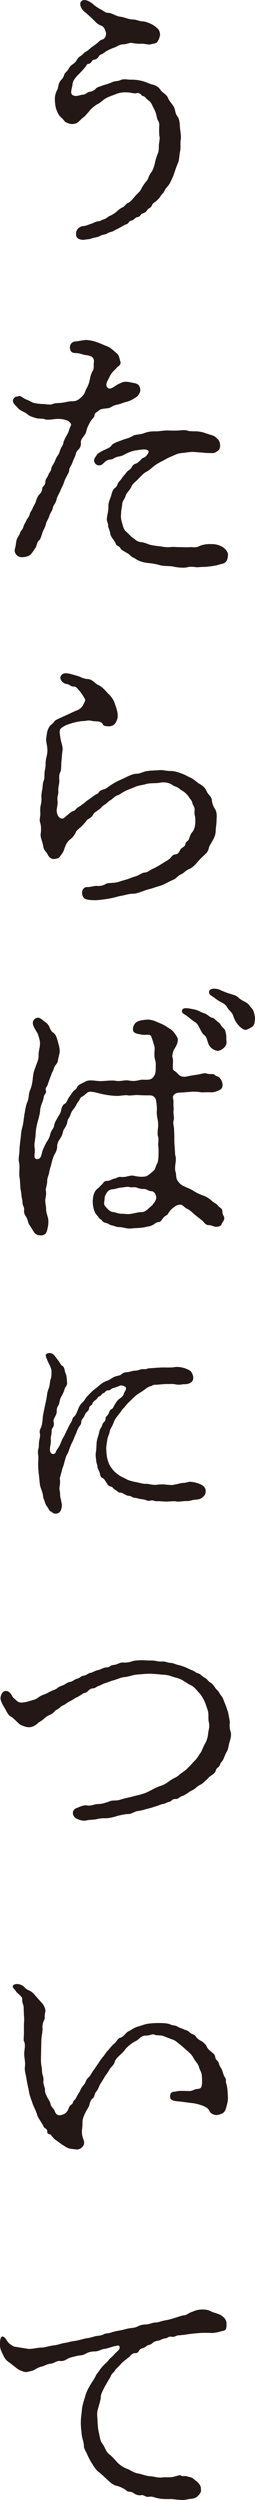
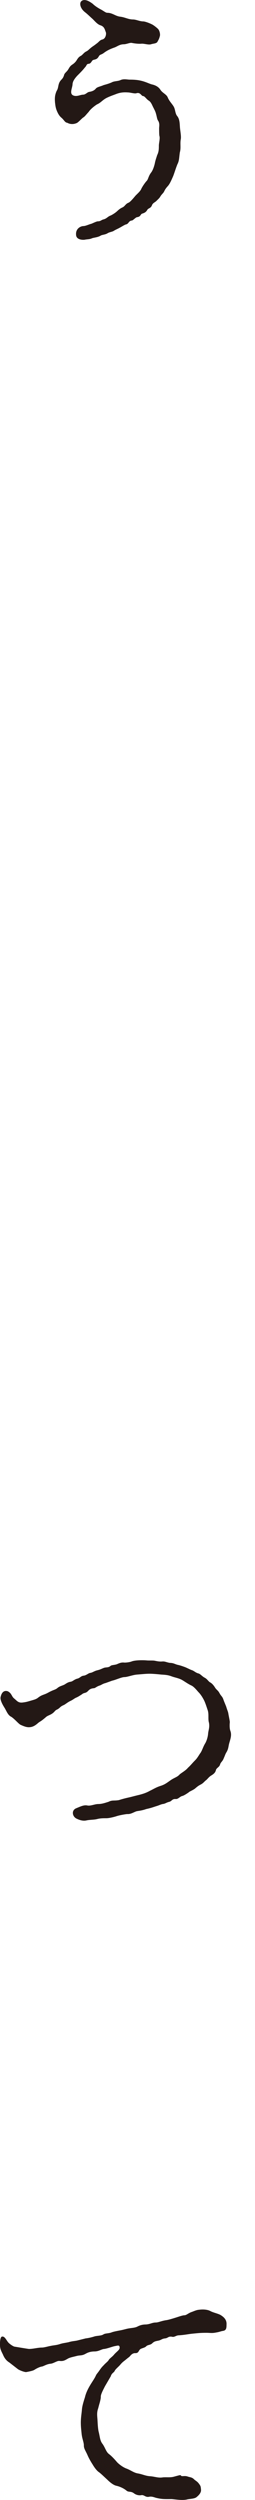
<svg xmlns="http://www.w3.org/2000/svg" id="_レイヤー_1" data-name="レイヤー_1" version="1.1" viewBox="0 0 14.707 143.669">
  <path d="M10.376,8.736c-.048.304-.032.496-.144.704-.097.24-.145.417-.24.672-.112.256-.208.48-.336.608-.112.128-.145.192-.192.288s-.128.144-.208.272c-.064.112-.112.144-.24.272-.08.08-.208.112-.256.256-.064.16-.208.16-.256.24-.064.112-.129.176-.289.224-.128.032-.079.176-.304.208-.08,0-.24.192-.304.192-.192.016-.177.192-.337.224-.08.016-.271.144-.368.192-.111.064-.239.112-.336.176-.096.064-.24.064-.368.144s-.304.08-.384.128c-.176.112-.4.112-.513.16-.144.064-.271.048-.416.08-.096.016-.464.016-.496-.256-.048-.4.288-.528.416-.528s.32-.096.448-.128c.064-.016.305-.144.385-.144.176,0,.191-.08.336-.112.176-.048.224-.144.368-.208.096-.032.271-.144.368-.224.112-.096.176-.176.352-.256.145-.064.177-.208.353-.272.08-.032.224-.192.384-.384.08-.096.288-.256.353-.416.048-.112.224-.368.304-.448.097-.096.097-.272.257-.48.111-.144.176-.368.208-.496.048-.24.08-.304.144-.512.097-.192.097-.368.097-.544,0-.144.079-.416.031-.56-.016-.064-.016-.336-.016-.448,0-.08.048-.272-.064-.432-.063-.096-.063-.224-.128-.432-.032-.112-.096-.224-.176-.384-.064-.144-.128-.272-.24-.336-.128-.08-.224-.256-.32-.256-.096,0-.16-.24-.384-.16-.112.032-.353-.048-.48-.048-.256-.016-.432,0-.656.08-.16.064-.368.128-.592.24-.24.128-.32.272-.545.368-.176.112-.384.288-.479.432-.192.208-.208.256-.336.336-.097.08-.272.272-.353.304-.256.112-.464.032-.544-.016-.145-.016-.177-.16-.353-.304-.144-.128-.208-.288-.256-.4-.08-.208-.08-.336-.097-.448-.016-.192-.031-.417.097-.688.128-.192.048-.4.256-.624.064-.064.128-.128.176-.304.032-.096.16-.176.225-.288.063-.096.096-.192.24-.288.08-.048.191-.144.256-.256.096-.16.16-.208.256-.256.112-.08.16-.176.288-.24s.128-.096.288-.224c.097-.08.145-.096.305-.224.144-.096.191-.208.336-.24.208-.048.24-.336.208-.416-.064-.16-.08-.32-.304-.4-.192-.048-.385-.304-.48-.384-.128-.112-.288-.272-.416-.368-.305-.24-.32-.528-.225-.625.176-.176.464-.016.673.144.096.096.256.208.432.304.192.096.305.208.4.208.304,0,.464.192.752.224.272.032.465.16.736.16.177,0,.385.112.593.112.096,0,.352.096.479.16.112.048.305.208.353.256.112.096.144.32.128.4-.048.208-.096.256-.144.353-.064.112-.24.096-.368.144-.16.048-.4-.048-.561-.032s-.416-.016-.561-.048c-.111-.016-.304.08-.448.08-.256,0-.399.144-.56.192-.225.08-.4.16-.593.304-.144.112-.224.08-.288.192-.096.176-.192.176-.304.208-.112.016-.128.208-.272.224-.16.016-.096.08-.24.224-.096.128-.271.304-.432.464-.177.192-.272.352-.272.512-.016.192-.176.496.016.608.209.112.433-.032.593-.032.144,0,.24-.144.352-.16.097-.016.272-.048.385-.192.08-.096.304-.128.432-.192.097-.032.257-.064.48-.16.128-.08.353-.064.496-.128.16-.08.336-.048.513-.032.176,0,.416,0,.688.064.271.064.447.16.607.208.16.032.385.112.513.32.112.176.352.256.416.432.096.224.24.352.336.512.112.176.08.416.225.576.128.176.128.4.144.64.017.192.08.512.048.672-.048.256.017.48-.048.736Z" fill="#231815" />
-   <path d="M1.893,23.139c.225.064.513.08.641.08.16,0,.336.08.544-.016.112-.048.32-.032.544-.064.208-.032.353-.08.545-.08.224,0,.336-.064.512-.224.064-.064.192-.176.24-.352.032-.112.176-.304.24-.577.032-.144.063-.368.176-.576.112-.144.048-.32.08-.512.032-.32-.208-.384-.496-.416-.128-.016-.353-.112-.528-.112-.192,0-.304-.048-.336-.192-.08-.208.032-.464.32-.48.208-.016.448-.08.56-.08.145,0,.353.032.561.096.256.08.48.192.656.256.225.08.353.224.544.384.192.128.192.352.24.48.08.224-.128.288-.208.384-.08.112-.288.24-.416.528-.096.208-.288.448-.096.624.144.144.432-.128.592-.208.145-.064.272-.144.433-.144s.271.032.512.08c.176.032.305.112.336.336.017.192-.048.24-.111.353-.064.096-.145.128-.32.24-.176.096-.24.112-.416.16-.177.048-.225.08-.337.112-.159.048-.271.048-.416.128-.176.112-.24.112-.399.128-.16.016-.288.032-.385.112-.112.112-.256.128-.256.289,0,.096-.128.192-.192.288-.096.144-.224.4-.256.528-.032.128-.032.192-.176.384-.128.16-.177.256-.16.4.016.16-.064.288-.177.4-.128.112-.111.272-.176.384-.096.208-.096.224-.16.384-.063.16-.144.208-.16.368,0,.128-.08.224-.16.384-.079.144-.128.272-.159.384-.049.128-.129.256-.209.464-.063.144-.159.272-.208.48-.048.224-.191.304-.208.464-.016.144-.16.288-.208.48-.08.224-.176.32-.191.448-.032.16-.16.368-.192.464-.048.144-.112.4-.192.464-.144.096-.144.352-.224.448-.048.064-.16.256-.288.384-.08.08-.24.128-.448.144-.272.032-.513-.208-.448-.48.048-.128.063-.352.096-.496.017-.112.192-.336.208-.433.017-.096.145-.16.192-.352.048-.16.112-.208.176-.368.048-.112.145-.16.192-.368.016-.096.096-.144.176-.352.048-.112.145-.24.176-.368.032-.144.129-.32.177-.368.128-.128.176-.208.191-.384,0-.096.177-.144.177-.368,0-.176.112-.224.16-.368.048-.16.16-.224.176-.368.016-.128.08-.192.176-.368.064-.128.112-.289.177-.368.128-.176.111-.208.176-.384.063-.16.144-.208.176-.4.017-.096.128-.304.208-.448.112-.16.112-.336.225-.528.048-.08-.097-.24-.225-.288-.176-.064-.384-.112-.688-.08-.144.016-.447.064-.576.016-.16-.064-.352-.016-.56-.08-.24-.08-.336-.096-.496-.24-.129-.112-.4-.16-.561-.384-.128-.128-.32-.288-.208-.48.144-.176.144-.08.32-.16.08-.032.319.192.479.224l.32.16ZM12.312,25.043c.112.048.192.144.289.24.048.064.096.192.096.336-.017.256-.112.272-.208.336-.145.112-.225.08-.4.08-.256,0-.288-.016-.512-.032-.097,0-.305-.032-.497-.032-.144,0-.416.048-.592.064-.256.016-.433.128-.592.192-.209.08-.305.144-.48.24-.128.064-.32.16-.496.288-.128.096-.305.272-.496.368-.16.08-.32.272-.448.4-.16.176-.32.256-.4.448-.064.176-.288.368-.32.496-.064.224-.192.304-.208.512-.016.224-.064.304-.064.56-.031.192.017.4.08.592.064.256.112.336.24.448.112.096.256.272.368.336s.225.224.465.24c.144,0,.384.112.544.16.24.048.384.064.56.08.192.032.32.064.561.048.256-.032.288,0,.544,0,.209,0,.4.016.608,0,.177-.016.32.064.593-.08.16-.064.336-.096.528-.096.239,0,.432,0,.688.128.145.064.417.288.385.528-.032.352-.145.448-.416.496-.192.064-.288.08-.48.112-.225.032-.384.048-.48.048-.224,0-.352.032-.48.016-.224-.032-.367-.032-.464,0-.176.048-.48.032-.752-.016-.208-.064-.465-.032-.784-.08-.32-.096-.576-.128-.753-.144-.288-.032-.544-.112-.72-.24-.08-.048-.208-.096-.305-.192-.128-.128-.208-.145-.304-.208-.128-.08-.24-.128-.272-.224-.048-.096-.224-.128-.256-.224-.032-.128-.096-.176-.192-.32-.08-.112-.128-.208-.144-.352-.032-.16-.128-.336-.112-.4.032-.08-.112-.256-.064-.448.017-.192.097-.4.08-.704.017-.24.129-.416.192-.672.032-.128.08-.24.176-.32.16-.128.112-.144.209-.32.096-.128.144-.144.224-.288l.24-.288c.08-.128.208-.144.271-.256.097-.144.112-.208.272-.256.064-.016.16-.08.32-.256.096-.112.192-.048.336-.256.08-.112.112-.192.048-.24-.128-.112-.416-.048-.752,0-.256.048-.48.16-.624.24-.177.096-.288.096-.353.112-.256.064-.288.16-.416.16-.256.016-.353.16-.464.256-.16.145-.353.08-.433-.016-.128-.192-.08-.256.096-.512.064-.112.417-.272.528-.32.177-.08.24-.112.32-.224.096-.128.416-.224.624-.304.192-.08.385-.096.608-.24.128-.08.416-.064.624-.144.24-.096.433-.112.656-.112.16.016.433-.048.641-.048.225,0,.384.016.688,0,.096,0,.352-.048.512,0,.097.048.305.048.513.048.144,0,.4.048.512.096l.496.16Z" fill="#231815" />
-   <path d="M12.441,47.743c0,.224-.097.416-.16.528-.112.224-.208.32-.24.48-.048.224-.145.272-.32.448-.112.096-.304.304-.368.384-.144.176-.304.304-.432.353-.257.112-.289.224-.465.304-.176.064-.288.24-.432.304-.192.08-.337.16-.561.272-.145.08-.384.128-.608.208-.176.064-.4.096-.608.192-.224.064-.368.144-.56.144-.272,0-.513.096-.736.128-.272.048-.353.128-1.169.224-.24.032-.672.032-.849-.048-.288-.128-.271-.672.08-.688.192.016.417-.08.576-.064.24.016.368-.032.545-.128.08-.048.288-.032.528-.064.208-.032.368-.112.576-.16.176-.048.336-.128.56-.192.225-.064.4-.224.545-.224.176,0,.304-.16.528-.24.096-.048.304-.16.527-.304.145-.096.208-.112.353-.224.145-.112.16-.24.336-.272.192-.016.24-.128.32-.288.064-.112.272-.144.288-.32.016-.144.176-.144.225-.336.063-.208.096-.256.191-.368.128-.16.176-.464.145-.833-.048-.192-.048-.272-.032-.416.016-.176-.096-.24-.128-.384-.032-.176-.128-.224-.192-.336-.048-.096-.176-.224-.256-.288-.112-.096-.192-.112-.32-.224-.112-.096-.256-.112-.353-.176-.224-.176-.527-.208-.815-.144-.192.032-.497,0-.721.064-.192.064-.48.08-.672.176-.257.112-.433.16-.656.288-.145.08-.177.128-.305.176-.096.032-.16.064-.304.192-.097.096-.177.112-.288.208-.112.128-.192.144-.288.224-.08.08-.145.16-.272.24-.112.096-.208.112-.272.24-.048.08-.111.176-.256.256-.128.048-.144.144-.256.256-.128.128-.112.144-.256.256-.16.144-.208.176-.24.256-.097.224-.24.352-.385.464-.128.112-.239.352-.288.528-.063.192-.16.288-.224.384-.08.112-.145.144-.305.16-.191.048-.368-.112-.416-.24-.063-.144-.24-.272-.256-.448-.032-.256-.16-.496-.16-.704.032-.24.048-.464-.032-.721-.048-.176.017-.256.017-.464,0-.128-.017-.336.016-.48.032-.112.064-.304.048-.464-.016-.112.017-.336.048-.464.032-.16.017-.304.064-.464.064-.128.064-.24.064-.464,0-.112.048-.24.063-.464,0-.096,0-.272.048-.464.097-.352.049-.56.017-.768-.032-.16-.048-.24-.017-.384.032-.272.049-.432.208-.656.049-.064.129-.08.24-.24.048-.08.208-.144.305-.192.111-.048.24-.112.496-.224.24-.112.4-.192.496-.224.096-.032.272-.128.368-.304.048-.112.16-.272.112-.352-.128-.224-.208-.352-.385-.544-.063-.08-.144-.192-.288-.176-.112.016-.24-.128-.368-.144-.208-.016-.368-.192-.384-.368.063-.24.224-.304.608-.208.16.048.416.112.528.16.128.064.319.128.416.128.304,0,.464.272.624.336.192.08.368.256.561.48.128.112.319.32.399.56.049.176.16.4.177.688,0,.144,0,.224-.112.432-.064.144-.24.224-.4.224-.352-.016-.32-.08-.368-.16-.144-.176-.384-.096-.64-.16-.208-.048-.305.016-.465.016s-.464.064-.624.112c-.256.08-.368.112-.528.208-.176.112-.224.176-.208.353.016.144.032.288.08.496.048.192.112.368.08.528-.032.192-.032.4-.064.64-.016.448-.016.512-.063.592-.112.208-.032.432-.064.64-.031.192-.063.288-.048.48,0,.24-.08.272-.048.513.032.224-.048.432-.048.592.016.353.256.528.416.417.448-.368.4-.352.544-.4.128-.032.145-.144.288-.224.145-.08.177-.128.305-.208.111-.08.111-.112.288-.224.128-.096.176-.128.288-.208.144-.112.256-.128.288-.192.063-.112.144-.144.304-.192.145-.032.336-.224.608-.368.145-.096.464-.224.624-.304.16-.08.448-.224.641-.224.256,0,.368-.128.672-.16.24-.032.513-.032.704-.048.177-.016.4.064.625.048.128,0,.416.064.592.144.176.048.4.192.561.256.176.08.368.288.48.336.208.128.304.192.416.416.048.16.271.304.304.496.017.24.096.416.208.576.112.224.064.497.064.641,0,.192-.048.416-.048.576Z" fill="#231815" />
-   <path d="M10.104,66.373c.063.192.031.368.016.496-.032.224-.032.4.016.512.032.08,0,.336.112.48s.16.208.32.288c.208.112.368.144.592.288.145.096.337.192.608.288.097.032.272.128.433.272.096.112.304.176.368.288.08.112.256.144.256.32,0,.176.064.24.096.32.064.192-.111.32-.128.4-.048.16-.224.176-.352.176-.097,0-.257-.096-.4-.096-.192,0-.256-.144-.353-.24l-.464-.368c-.064-.048-.256-.256-.416-.32-.145-.064-.288-.24-.353-.24-.128-.016-.24,0-.384.112-.145.112-.24.16-.385.416-.031.064-.191.112-.271.224-.097.112-.128.224-.256.24-.225.032-.177.08-.337.16-.16.096-.319.096-.384.112-.256.08-.592.064-.864.096-.272.032-.448-.08-.752-.08-.112,0-.24-.08-.368-.096-.097,0-.225-.128-.353-.144-.192-.032-.176-.128-.304-.208-.097-.064-.177-.208-.24-.272-.128-.128-.208-.496-.208-.736s.048-.561.256-.736c.128-.096.16-.16.271-.256.08-.064.112-.224.337-.208.096.016.288-.128.384-.128.08,0,.225-.128.384-.096.337.032.513-.128.753-.064.16.032.384.08.672.032.112-.032.272-.16.496-.368.064-.08.08-.256.177-.4.031-.064.063-.32.063-.432,0-.128.017-.352-.016-.544-.017-.176.048-.433-.017-.561-.031-.08-.016-.32,0-.464.017-.08.017-.353-.016-.48-.032-.16-.064-.368-.048-.528.016-.16-.017-.448-.048-.608-.017-.08-.112-.272-.337-.272-.256,0-.448,0-.688-.016-.192-.016-.465.048-.593.016-.144-.032-.432.032-.608.032-.256,0-.608-.048-.832-.096-.304-.064-.576-.16-.769-.144-.16.016-.271.208-.448.288-.111.048-.096.16-.24.32-.111.176-.079.176-.224.368-.096.112-.145.192-.208.384-.048.144-.145.192-.16.352-.048.288-.224.448-.24.528-.048.176-.048.24-.16.416-.08.128-.191.272-.191.464,0,.176-.049.304-.16.496-.097.192-.128.352-.177.528-.016.128-.096.272-.128.512-.016.128-.128.304-.111.528-.017.192-.097.384-.08.48.031.208.016.256-.017.448-.048.208.032.432.032.576,0,.272.064.368.112.576.063.288-.032.624-.064.736-.063.224-.24.256-.352.256-.129,0-.32-.032-.417-.224-.063-.096-.176-.288-.256-.4-.063-.112-.096-.32-.16-.416-.08-.128-.16-.24-.128-.433.016-.176-.096-.208-.096-.432,0-.128-.048-.24-.064-.432,0-.112-.063-.336-.063-.464,0-.112-.017-.353-.032-.464-.064-.304.016-.64-.032-.896-.064-.192,0-.416.016-.704,0-.176.032-.448.064-.688.032-.272.032-.448.112-.704.063-.256.063-.416.111-.705.049-.24.08-.512.16-.688.112-.24.064-.448.16-.688.08-.16.145-.464.16-.672.032-.288.048-.384.16-.672.096-.288.192-.417.176-.721,0-.192.097-.448.08-.704-.016-.112-.031-.192-.096-.384-.032-.128-.112-.224-.192-.368-.096-.176-.224-.416,0-.592.24-.16.368.032.593.192.128.08.208.192.256.32.064.16.128.24.208.288.176.128.208.336.272.544.048.192.111.352.096.592-.08.368-.096.4-.096.432,0,.144-.112.256-.16.32-.08.112-.08.208-.145.336-.063.112-.111.272-.144.352l-.128.353c-.032.176-.177.24-.128.368.063.192-.08.224-.112.368-.032.289-.192.497-.208.752-.017.272-.097.512-.16.752-.08.304-.097.464-.112.752-.016.24-.096.48-.048.72.048.288-.128.624.144.624.225,0,.24-.24.305-.464.032-.112.192-.448.256-.544.112-.144.176-.336.208-.48.064-.208.192-.272.208-.448.048-.224.128-.304.192-.432.08-.16.16-.224.208-.417.016-.112.064-.32.225-.4.096-.048.144-.24.224-.352l.224-.32c.112-.144.209-.144.24-.256.064-.176.353-.256.48-.336.224-.144.608-.032.864-.032.288,0,.624-.064.912-.016.288.048.448-.064.753-.016.271.048.416.016.704-.048.288-.016.512.064.688-.144.128-.16.144-.304.144-.48,0-.144.017-.32-.016-.448-.128-.4,0-.656-.064-.864-.063-.224-.111-.384-.176-.544-.064-.176-.304-.064-.561-.112-.24-.048-.496-.064-.496-.304,0-.192.112-.4.305-.464.128-.064.479-.096.56-.096.097,0,.288.032.465.112.224.096.432.176.576.272.208.144.352.192.479.384.112.144.208.288.208.384-.016.32-.208.512-.256.64-.032.128-.096.288-.048.4.048.144,0,.368.016.64,0,.096.16.128.288.288.16.176.32.192.545.144.191-.048.464-.08.656-.112.208-.048.336-.096.48-.048.096.048.384,0,.432.064.064.096.208.064.32.208.096.128.144.256.144.368,0,.208-.096.288-.288.352-.24.112-.399.08-.528.08-.352,0-.319.016-.432,0-.4-.064-.608-.016-.912,0-.192.032-.465-.016-.608.112-.176.16-.048.24-.064.48-.016.208.032.32,0,.496-.016.112.048.384.017.496-.064.192,0,.32.016.512,0,.08.016.288.016.496,0,.24,0,.352.017.497l.032.512ZM9,68.902c.048-.16-.08-.464-.288-.448-.129,0-.257-.128-.417-.128-.159.016-.336-.048-.416-.08-.128-.048-.256.016-.432-.032-.097-.032-.368.032-.448.032-.128,0-.305.08-.48.096-.112.016-.256.016-.384.24-.112.176-.097.256-.112.432-.064.256.048.304.144.417.097.096.177.208.368.224.129.016.289.096.48.096.208,0,.272.032.448.016.225-.016.48-.112.721-.112.224,0,.399-.24.608-.4.048-.112.144-.144.208-.352ZM12.905,60.227c-.16.128-.288.176-.384.16-.177-.032-.385-.16-.48-.352-.096-.192-.096-.448-.272-.56-.112-.064-.208-.32-.256-.384-.048-.08-.112-.272-.288-.368-.128-.08-.256-.192-.464-.352-.129-.096-.32-.144-.257-.32.064-.192.417-.096.736-.032.177.032.385.176.528.208.16.032.32.224.448.256.145.016.192.128.368.256.128.08.145.192.272.32.16.144.128.176.176.352.048.208,0,.208.032.416.016.192-.048.288-.16.4ZM14.538,59.01c-.064.048-.288.176-.385.176-.159-.016-.336-.192-.432-.304-.08-.08-.208-.304-.256-.464-.064-.208-.145-.256-.272-.4-.112-.128-.128-.256-.336-.368-.128-.064-.305-.16-.528-.336-.192-.128-.272-.144-.272-.32.017-.224.448-.224.721-.064.24.096.304.128.528.192.208.064.336.096.464.224.096.096.288.192.384.24.192.112.208.176.305.288.112.128.16.192.192.336.016.112.079.192.048.4-.017.192-.032.304-.16.4Z" fill="#231815" />
-   <path d="M3.399,78.238c.078.117.117.208.183.247.169.091.13.299.208.455.064.13.064.364.078.494.025.195-.117.286-.131.351-.052.208-.13.351-.233.533-.091.208-.065.351-.144.455-.064.091-.091.208-.091.312.013.117-.013.169-.091.325s-.117.208-.078.338c.026.143-.013.247-.078.325-.064.104-.039.234-.052.338-.026.104-.052.247-.039.351.013.091-.013.247-.039.377-.026.156-.026.39.144.416.064.013.155,0,.194-.143.026-.078.13-.195.183-.299.116-.208.155-.403.247-.52.052-.078.155-.325.221-.442.052-.104.091-.208.195-.377.104-.13.091-.299.182-.351.104-.065.195-.312.247-.442.078-.195.13-.273.272-.403.131-.13.117-.208.286-.364.053-.065.222-.234.312-.312.078-.065.194-.143.351-.286.078-.065.208-.169.391-.247.182-.052.26-.13.429-.221.182-.104.338-.065.48-.182.092-.104.261-.104.364-.117.156-.026.273-.078.364-.078.143,0,.195-.026.377-.078.169-.039.182.026.364-.039.064-.026.221-.026.377-.039.117-.013.221-.013.39-.026.183-.013.521.013.754-.013.208-.052.494,0,.677.065.104.052.208.065.312.169.091.104.144.273.144.364-.014.208-.104.26-.208.312-.156.078-.222.052-.391.065-.13.026-.272.039-.455,0-.13-.026-.338-.013-.441-.013-.3,0-.481.039-.65.039-.169-.013-.234.065-.299.078-.117.026-.234.104-.286.143-.169.13-.312.221-.442.299-.182.117-.338.286-.416.364-.117.104-.247.234-.377.403-.091.104-.143.13-.182.208-.026.065-.13.169-.169.234-.117.143-.222.273-.286.468-.078.221-.195.325-.221.507-.026.156-.131.312-.144.507-.039.234-.064.377-.052.533.013.234.026.429.091.611.065.208.117.325.247.481.13.169.221.234.377.351.13.104.299.156.481.26.116.065.402.13.546.156.208.039.364.104.585.091.117,0,.403.091.598.052.234-.026.377-.026.56,0,.208.013.299.039.48-.013.117-.013.352-.091.481-.091.182,0,.299-.078.416-.065s.325.039.533.13c.155.052.338.195.338.39,0,.208-.065.26-.13.325-.117.117-.183.143-.325.169-.065.013-.234.013-.403.065-.169.052-.247.013-.429.039-.169.013-.312.039-.416.013-.117-.026-.325,0-.403,0-.247.026-.52-.026-.702-.013-.13.013-.233-.078-.364-.039-.182.052-.233-.026-.363-.052-.104-.026-.299-.039-.364-.065-.156-.052-.26-.026-.351-.091-.117-.078-.247-.052-.339-.104-.155-.078-.233-.143-.324-.143-.131.013-.169-.091-.3-.156-.116-.065-.155-.182-.272-.195-.156-.039-.169-.117-.247-.234-.065-.091-.117-.208-.208-.247-.117-.052-.144-.143-.169-.299-.026-.104-.13-.247-.13-.338-.014-.156-.065-.208-.078-.377-.013-.156-.039-.234-.026-.416.039-.195.039-.39.052-.611.026-.234.104-.377.144-.585.026-.117.039-.169.117-.286s.052-.195.13-.273.117-.117.13-.26c0-.104.091-.117.169-.26.052-.104.052-.208.169-.26.091-.039.104-.13.195-.273.052-.091.156-.247.233-.299.156-.117.247-.169.3-.364.064-.143.143-.182.091-.325-.078-.065-.195-.104-.286-.104-.144.052-.325.13-.403.143-.143.026-.208.156-.312.143-.156-.013-.183.13-.273.156-.13.039-.13.156-.233.182-.104.026-.104.117-.208.195-.104.078-.183.143-.208.234-.039.117-.183.117-.183.247-.013.078-.025.13-.156.247-.077.078-.091.156-.155.273-.065.104-.144.156-.144.273,0,.156-.091.221-.13.286-.078.143-.104.195-.13.273-.052.156-.091.195-.143.338-.053.143-.078.195-.144.325-.078.156-.091.208-.143.338-.026.078-.065.221-.144.338-.064.104-.091.273-.117.338-.039.104-.039.195-.104.351-.065.169-.052.182-.104.351-.039.182-.091.286-.077.377.025.117.013.26-.026.494,0,.117.039.208.039.338,0,.234.064.325.064.416.014.104.065.182.026.338-.026.273-.182.377-.351.377-.156,0-.195-.091-.261-.117-.13-.052-.143-.195-.208-.26-.039-.052-.104-.13-.155-.312-.039-.13-.065-.143-.092-.26-.013-.221-.077-.351-.155-.585-.053-.169-.053-.39-.078-.585-.026-.195-.052-.442-.052-.611-.014-.221.025-.429,0-.624-.026-.143-.026-.234.013-.39.039-.117.013-.26.039-.403.025-.182.064-.26.052-.403-.039-.182-.013-.273.052-.39.065-.13.091-.377.104-.572.013-.182.064-.351.104-.572.026-.13.091-.403.117-.559.039-.221.026-.312.13-.572.078-.234.052-.416.117-.546.039-.078.039-.338.039-.455-.026-.195-.156-.403-.221-.546-.078-.221-.195-.364-.026-.442.169-.078.364.013.468.182l.208.273Z" fill="#231815" />
  <path d="M6.118,96.714c-.208.048-.256.112-.352.144-.208.064-.272.16-.353.16-.208.016-.272.096-.352.176-.129.128-.209.064-.337.176-.176.112-.224.144-.336.192-.112.048-.16.112-.336.192-.128.064-.208.128-.304.192-.097.064-.177.064-.305.192-.16.144-.176.08-.288.208-.192.224-.384.208-.528.352-.208.176-.24.192-.368.272-.096.064-.271.272-.544.288-.145.016-.305-.032-.544-.144-.129-.08-.305-.304-.513-.448-.208-.096-.272-.32-.4-.528-.144-.224-.256-.464-.224-.608.063-.304.224-.4.416-.336.24.128.208.288.368.416.176.144.24.272.528.224.144-.016.256-.048.416-.096.16-.048.32-.08.433-.176.144-.112.239-.144.368-.192.144-.048.288-.144.368-.176.159-.08.271-.096.368-.176.128-.112.239-.128.384-.192.08-.032.192-.144.368-.176.144-.016.192-.112.384-.176.177-.032.225-.16.385-.176s.271-.144.384-.16c.128-.016.208-.096.384-.144.209-.048.272-.096.4-.144.128-.048.256,0,.385-.112.063-.064.271-.048.399-.112.177-.08.272-.096.416-.08.08,0,.272-.016.4-.064.192-.08.641-.08.849-.064.128.016.353,0,.464.016.097.016.257.064.448.048.177-.016.24.048.448.08.208,0,.305.08.448.112.145.032.24.064.416.128.128.048.336.16.4.176.145.048.208.144.384.192.097.016.225.176.353.24.16.08.224.224.32.272.128.064.24.224.288.304.08.128.176.16.256.32.096.176.16.176.225.368.031.096.096.24.159.4.064.224.112.288.129.432.016.096.08.384.08.464-.017.16-.017.368.031.496.112.304-.048.576-.096.848-.032.192-.064.272-.128.384-.064.096-.08.176-.16.352-.064.176-.176.224-.208.352-.048.16-.208.192-.24.32-.032.144-.128.224-.256.304-.145.08-.225.208-.305.272-.111.08-.16.176-.319.256-.16.08-.24.16-.337.24-.16.112-.288.144-.352.208-.112.08-.288.192-.368.208-.145.032-.24.192-.385.176-.208-.016-.224.128-.368.16-.191.048-.224.112-.384.128-.145.032-.208.08-.384.128-.24.08-.337.112-.561.16-.272.096-.416.096-.561.128-.16.048-.32.176-.544.16-.16.016-.496.08-.624.128-.208.064-.448.112-.561.112-.192,0-.368,0-.544.048-.192.048-.416.032-.624.08-.225.048-.448-.048-.576-.112-.24-.128-.289-.48,0-.592.239-.096.416-.192.624-.16.191.048.432-.08.64-.08.225,0,.433-.08.593-.128.224-.112.304-.048.592-.096.257-.08.385-.112.673-.176.128-.032.368-.096.512-.128.176-.048.368-.096.624-.24.145-.064.337-.192.593-.272s.368-.176.576-.32c.224-.16.384-.176.528-.336.08-.08.352-.224.48-.384.176-.16.239-.256.416-.432.144-.144.208-.289.336-.464.112-.208.128-.32.256-.528.064-.112.145-.336.16-.56.016-.176.096-.336.048-.608-.063-.192,0-.464-.063-.688-.064-.192-.128-.4-.208-.576-.08-.16-.192-.352-.337-.496-.048-.048-.256-.32-.416-.384-.176-.08-.4-.24-.512-.304-.192-.112-.416-.145-.593-.208-.208-.08-.336-.096-.624-.112-.144-.016-.48-.048-.672-.048-.225,0-.496.032-.721.048-.24.016-.561.144-.721.144-.176,0-.496.16-.72.208l-.353.128Z" fill="#231815" />
-   <path d="M4.614,120.165c.063-.16.111-.224.256-.4.08-.096.063-.24.256-.4.08-.064.16-.256.272-.4.048-.048.16-.24.271-.384.064-.096.145-.24.288-.4.064-.064.129-.208.305-.384.112-.144.224-.272.32-.352.128-.08.191-.289.336-.336.224-.048.288-.256.48-.368.128-.048.256-.176.527-.272.145-.032.337-.112.545-.16.191-.032.464-.048.608-.048.191,0,.56-.016.784.096.096.048.224.016.384.112.096.064.24.096.368.16.064.032.225.048.353.192.048.064.271.096.336.224.063.112.176.176.32.256.063.032.256.192.288.288.048.112.111.192.271.32.145.112.208.16.24.336.017.16.16.16.208.352.048.192.145.256.177.368.08.224.096.32.144.384.128.144.048.256.096.384.08.224.08.496.097.769.016.224-.048.448-.112.656-.063.24-.192.32-.48.384-.16.032-.416-.064-.479-.24-.064-.144-.208-.224-.417-.304-.224-.08-.447-.128-.624-.144-.271-.032-.368-.048-.624-.08-.145-.016-.561-.016-.592-.224-.049-.384.239-.336.319-.352.225-.064.48-.032.736-.032.16.016.272-.048.385-.096.128-.048.32.016.368-.176.048-.176.031-.416.016-.624-.016-.192-.112-.288-.176-.512-.032-.144-.208-.304-.288-.464-.097-.192-.225-.304-.385-.448-.08-.064-.319-.288-.432-.368-.192-.144-.24-.224-.464-.288l-.497-.192c-.176-.048-.399-.016-.479-.064-.097-.064-.272.032-.465.048-.208-.016-.352.096-.432.176-.176.16-.24.145-.4.256-.128.096-.256.192-.368.32-.128.192-.272.304-.336.368-.176.16-.272.272-.305.4-.031.16-.224.304-.271.384s-.177.304-.24.368c-.048.064-.08.128-.176.288-.08.128-.16.24-.192.32-.048.128-.112.256-.192.352-.111.128-.08.304-.191.368-.112.08-.177.272-.192.368-.032.144-.128.256-.176.352-.112.192-.225.464-.225.624,0,.4-.032.448-.032.528-.016.384.128.496.128.688-.031.304-.319.4-.447.384-.112-.016-.337-.032-.433-.064-.16-.048-.288-.16-.384-.208l-.353-.256c-.112-.064-.224-.208-.272-.272-.111-.144-.256-.032-.239-.256-.017-.16-.16-.128-.225-.288-.08-.176-.304-.464-.353-.625-.063-.24-.208-.496-.271-.672-.048-.176-.176-.433-.208-.705-.032-.16-.112-.496-.145-.736-.048-.288-.128-.48-.08-.736.017-.256-.048-.432-.048-.704,0-.192.096-.496-.016-.704-.032-.064,0-.272,0-.464v-.448c0-.16.031-.336,0-.544l-.017-.528c-.016-.128-.096-.224-.08-.417.017-.176-.288-.336-.352-.448-.112-.176-.272-.256-.16-.368.096-.096.384-.096.576.064.063.048.176.192.336.24.128.064.208.128.32.256.128.144.288.336.432.48.145.192.209.384.177.497-.064.208,0,.336-.064.464-.063.128-.112.272-.096.448.016.16-.048.432-.064.64l-.016.641c0,.304-.032.624.016.896.032.144.032.336.048.448.017.112.097.224.064.464-.016.112.096.368.096.464-.016.192.08.32.129.433.063.144.159.224.191.4.032.16.176.256.225.368.08.208.176.368.544.208.112-.048.224-.176.288-.368.064-.192.208-.16.24-.32.016-.096.144-.128.208-.32l.192-.32Z" fill="#231815" />
  <path d="M4.95,134.382c.144-.016.352-.064.496-.112.16-.048.384-.032.512-.112.112-.08.305-.048.497-.128.079-.032.319-.08.496-.112.176-.032.368-.096.496-.112.191-.032.352-.032.496-.112.16-.08.304-.112.48-.112.239-.016.352-.112.56-.112.145,0,.288-.08.561-.128.144-.016.353-.08.561-.144.159-.048.416-.144.527-.144.112,0,.192-.096.385-.176.192-.064.288-.128.48-.144.256-.032.496,0,.64.08.176.096.465.144.608.24.256.16.336.336.32.544,0,.192-.017.32-.192.352-.128.016-.208.064-.416.096-.24.048-.336.016-.544.016-.353,0-.465.016-.801.048-.191.016-.496.08-.8.096-.16,0-.257.128-.4.08-.208-.032-.225.08-.384.096-.192.016-.225.096-.385.128-.144.032-.24.032-.368.16-.096.096-.256.08-.336.16-.08.096-.272.112-.353.176-.111.096-.08.24-.319.224-.177.016-.257.176-.32.224-.112.08-.177.144-.305.24-.144.112-.191.192-.271.272-.128.128-.225.208-.257.288-.048.096-.176.128-.224.304l-.336.576c-.08.16-.256.48-.24.608,0,.176-.112.48-.145.641-.096.256-.063.448-.048.656.017.336.032.576.08.752.064.256.064.48.225.672.16.24.191.432.352.561.177.128.385.368.48.48.144.144.368.304.561.368.239.096.416.24.64.272.272.048.433.144.704.16.257.016.465.112.736.064.192-.016.417.016.608-.032.416-.112.4-.112.433-.064.063.064.191-.016.384.048.128.048.24.032.368.16.08.08.176.112.272.24.096.128.112.144.128.336.032.208-.16.368-.256.448-.112.096-.368.096-.528.128-.272.08-.673,0-.912-.016-.368,0-.528.016-.865-.064-.096-.016-.271-.112-.448-.064-.208.032-.271-.128-.432-.096-.16.032-.336-.032-.433-.112-.176-.128-.304-.048-.416-.144-.191-.16-.448-.256-.608-.288-.191-.048-.416-.256-.512-.352-.16-.145-.336-.32-.464-.417-.129-.08-.272-.272-.385-.464-.063-.096-.208-.336-.288-.528-.096-.224-.224-.384-.208-.576-.016-.208-.096-.353-.128-.625-.016-.176-.048-.416-.048-.656,0-.304.048-.544.063-.752.017-.208.08-.416.177-.72.031-.144.111-.368.271-.64.128-.224.288-.432.368-.624.032-.064.097-.128.208-.289.097-.144.16-.208.24-.288.112-.128.24-.208.288-.304.064-.096.208-.176.32-.32.16-.176.32-.256.304-.4-.016-.144-.111-.096-.288-.064-.159.032-.384.128-.592.16-.145,0-.32.144-.561.144s-.399.064-.512.128c-.225.128-.32.08-.513.128-.176.048-.368.08-.496.144-.176.096-.271.176-.512.144-.128-.016-.337.144-.496.16-.225.016-.417.145-.497.16-.144.016-.352.128-.447.192-.097.064-.385.112-.465.128-.063.016-.32-.064-.48-.16l-.496-.384c-.208-.128-.304-.288-.384-.48-.064-.128-.145-.272-.16-.464-.016-.224.016-.512.096-.544.177-.064.272.224.4.352.097.096.288.224.368.224.208.032.465.08.801.128.256,0,.512-.08.752-.08.145,0,.384-.08.513-.096.111-.032.288-.032.496-.096.191-.064.271-.064.512-.112.208-.064.32-.064.496-.096l.513-.128Z" fill="#231815" />
</svg>